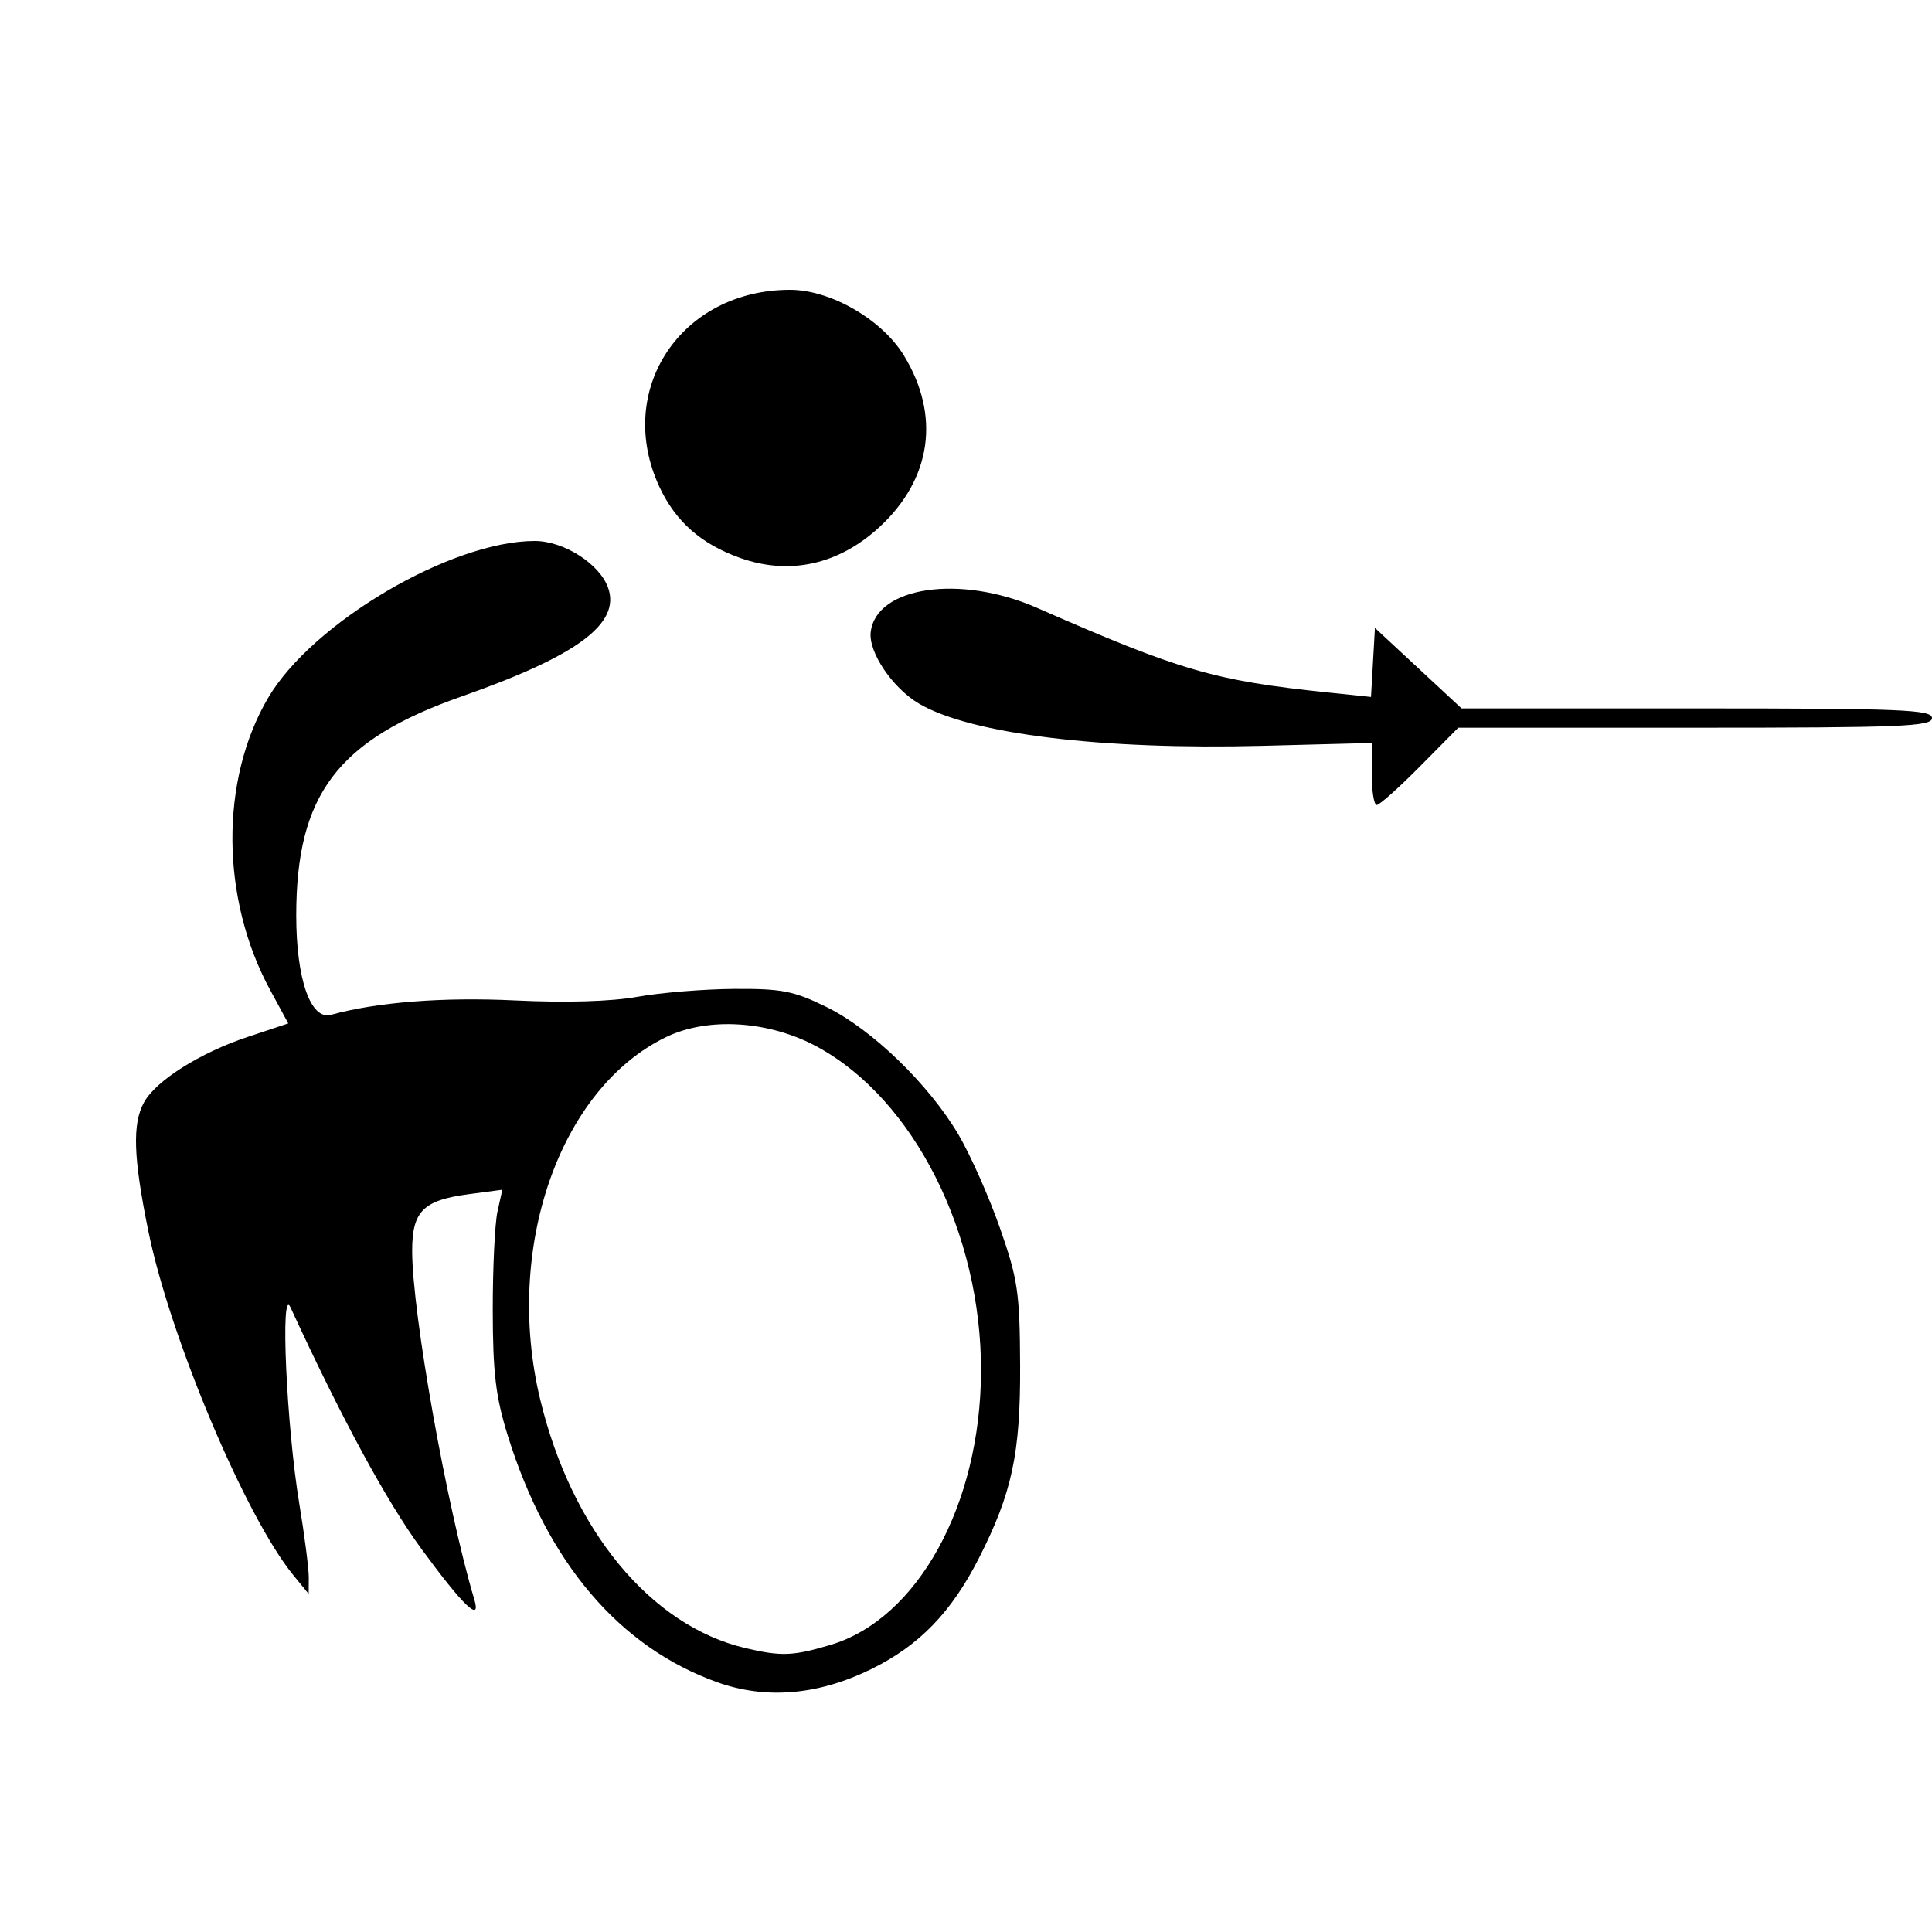
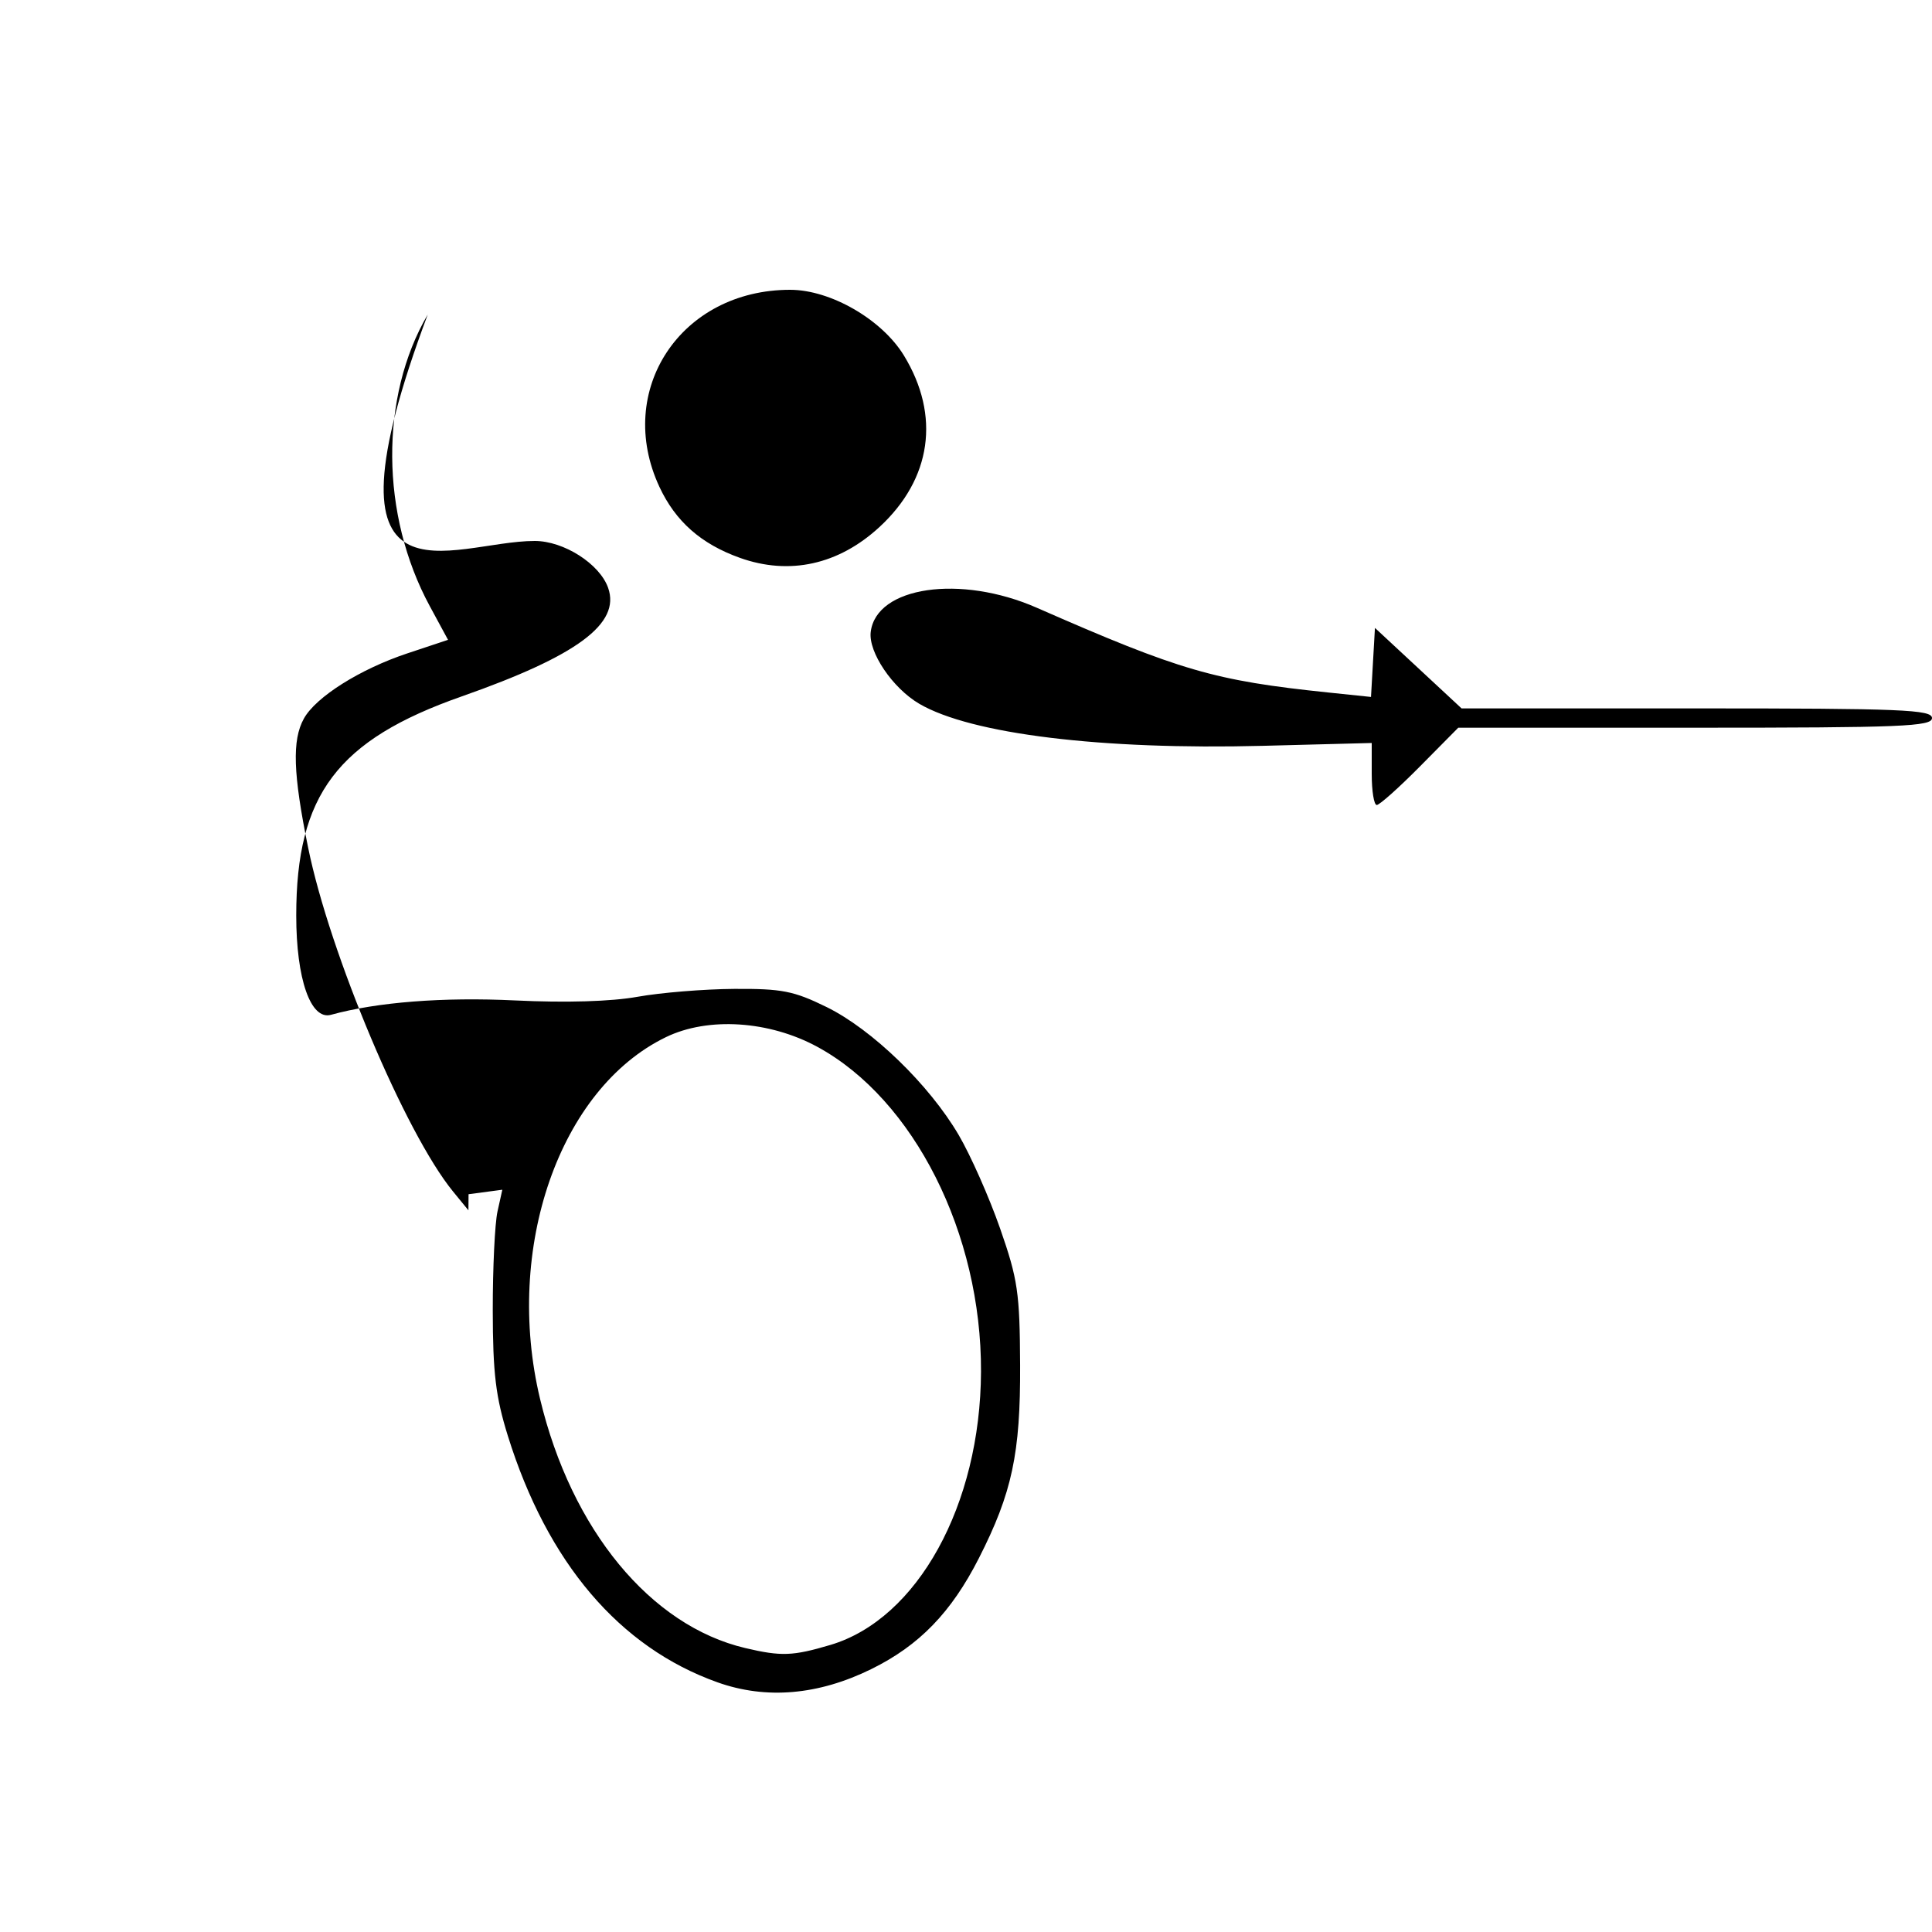
<svg xmlns="http://www.w3.org/2000/svg" width="300" height="300">
-   <path style="fill:#000" d="M111.413 261.229c-15.225-5.421-26.411-18.568-32.55-38.254-1.89-6.061-2.333-9.744-2.347-19.475-.009-6.6.322-13.52.735-15.379l.75-3.379-5.245.696c-7.05.935-8.756 2.649-8.756 8.794 0 9.655 5.38 39.835 9.652 54.136 1.109 3.713-1.72 1.006-8.221-7.868-5.417-7.393-12.388-20.254-20.327-37.5-1.61-3.5-.624 18.444 1.371 30.5.82 4.95 1.482 10.125 1.472 11.5l-.019 2.5-2.393-2.927c-7.404-9.057-19.139-36.909-22.5-53.4-2.338-11.473-2.509-16.69-.657-20.03 1.864-3.362 8.709-7.676 16.06-10.123l6.324-2.104-2.836-5.236c-7.663-14.149-7.79-32.523-.314-45.28C48.467 96.702 70.03 84 83.034 84c4.518 0 10.087 3.559 11.397 7.283 1.953 5.556-4.79 10.554-22.743 16.857C52.395 114.914 46 123.383 46 142.161c0 9.874 2.242 16.285 5.39 15.418 7.168-1.975 17.405-2.774 28.61-2.232 7.88.38 14.902.171 19-.567 3.575-.643 10.325-1.195 15-1.225 7.4-.048 9.257.316 14.35 2.817 7.066 3.47 15.938 12.061 20.515 19.867 1.851 3.156 4.742 9.681 6.424 14.5 2.76 7.909 3.064 9.977 3.114 21.261.061 13.69-1.25 19.827-6.398 29.948-4.291 8.434-9.262 13.561-16.7 17.222-8.228 4.051-16.335 4.75-23.892 2.06zm17.528-5.804c13.535-4.02 23.302-21.736 23.389-42.425.09-21.44-10.4-42.278-25.391-50.437-7.49-4.077-16.978-4.69-23.523-1.522-16.536 8.004-25.164 32.793-19.556 56.186 4.87 20.318 17.144 35.215 31.874 38.685 5.576 1.313 7.366 1.247 13.207-.487zM213 120.185v-4.814l-16.893.44c-25.05.651-45.312-1.826-53.358-6.526-4.142-2.419-7.926-8.012-7.545-11.152.858-7.063 13.926-8.968 25.796-3.759 22.281 9.778 27.56 11.314 45.194 13.15l6.694.697.306-5.36.306-5.361 6.725 6.25 6.725 6.25h36.525c31.8 0 36.525.194 36.525 1.5s-4.753 1.5-36.781 1.5h-36.782l-5.937 6c-3.266 3.3-6.289 6-6.719 6-.43 0-.781-2.166-.781-4.814zM114.885 86.62c-6.02-2.151-9.993-5.656-12.491-11.02-6.996-15.026 3.332-30.6 20.293-30.6 6.286 0 14.256 4.603 17.676 10.208 5.699 9.34 4.293 19.167-3.81 26.637-6.342 5.845-13.97 7.526-21.668 4.775z" />
+   <path style="fill:#000" d="M111.413 261.229c-15.225-5.421-26.411-18.568-32.55-38.254-1.89-6.061-2.333-9.744-2.347-19.475-.009-6.6.322-13.52.735-15.379l.75-3.379-5.245.696l-.019 2.5-2.393-2.927c-7.404-9.057-19.139-36.909-22.5-53.4-2.338-11.473-2.509-16.69-.657-20.03 1.864-3.362 8.709-7.676 16.06-10.123l6.324-2.104-2.836-5.236c-7.663-14.149-7.79-32.523-.314-45.28C48.467 96.702 70.03 84 83.034 84c4.518 0 10.087 3.559 11.397 7.283 1.953 5.556-4.79 10.554-22.743 16.857C52.395 114.914 46 123.383 46 142.161c0 9.874 2.242 16.285 5.39 15.418 7.168-1.975 17.405-2.774 28.61-2.232 7.88.38 14.902.171 19-.567 3.575-.643 10.325-1.195 15-1.225 7.4-.048 9.257.316 14.35 2.817 7.066 3.47 15.938 12.061 20.515 19.867 1.851 3.156 4.742 9.681 6.424 14.5 2.76 7.909 3.064 9.977 3.114 21.261.061 13.69-1.25 19.827-6.398 29.948-4.291 8.434-9.262 13.561-16.7 17.222-8.228 4.051-16.335 4.75-23.892 2.06zm17.528-5.804c13.535-4.02 23.302-21.736 23.389-42.425.09-21.44-10.4-42.278-25.391-50.437-7.49-4.077-16.978-4.69-23.523-1.522-16.536 8.004-25.164 32.793-19.556 56.186 4.87 20.318 17.144 35.215 31.874 38.685 5.576 1.313 7.366 1.247 13.207-.487zM213 120.185v-4.814l-16.893.44c-25.05.651-45.312-1.826-53.358-6.526-4.142-2.419-7.926-8.012-7.545-11.152.858-7.063 13.926-8.968 25.796-3.759 22.281 9.778 27.56 11.314 45.194 13.15l6.694.697.306-5.36.306-5.361 6.725 6.25 6.725 6.25h36.525c31.8 0 36.525.194 36.525 1.5s-4.753 1.5-36.781 1.5h-36.782l-5.937 6c-3.266 3.3-6.289 6-6.719 6-.43 0-.781-2.166-.781-4.814zM114.885 86.62c-6.02-2.151-9.993-5.656-12.491-11.02-6.996-15.026 3.332-30.6 20.293-30.6 6.286 0 14.256 4.603 17.676 10.208 5.699 9.34 4.293 19.167-3.81 26.637-6.342 5.845-13.97 7.526-21.668 4.775z" />
</svg>